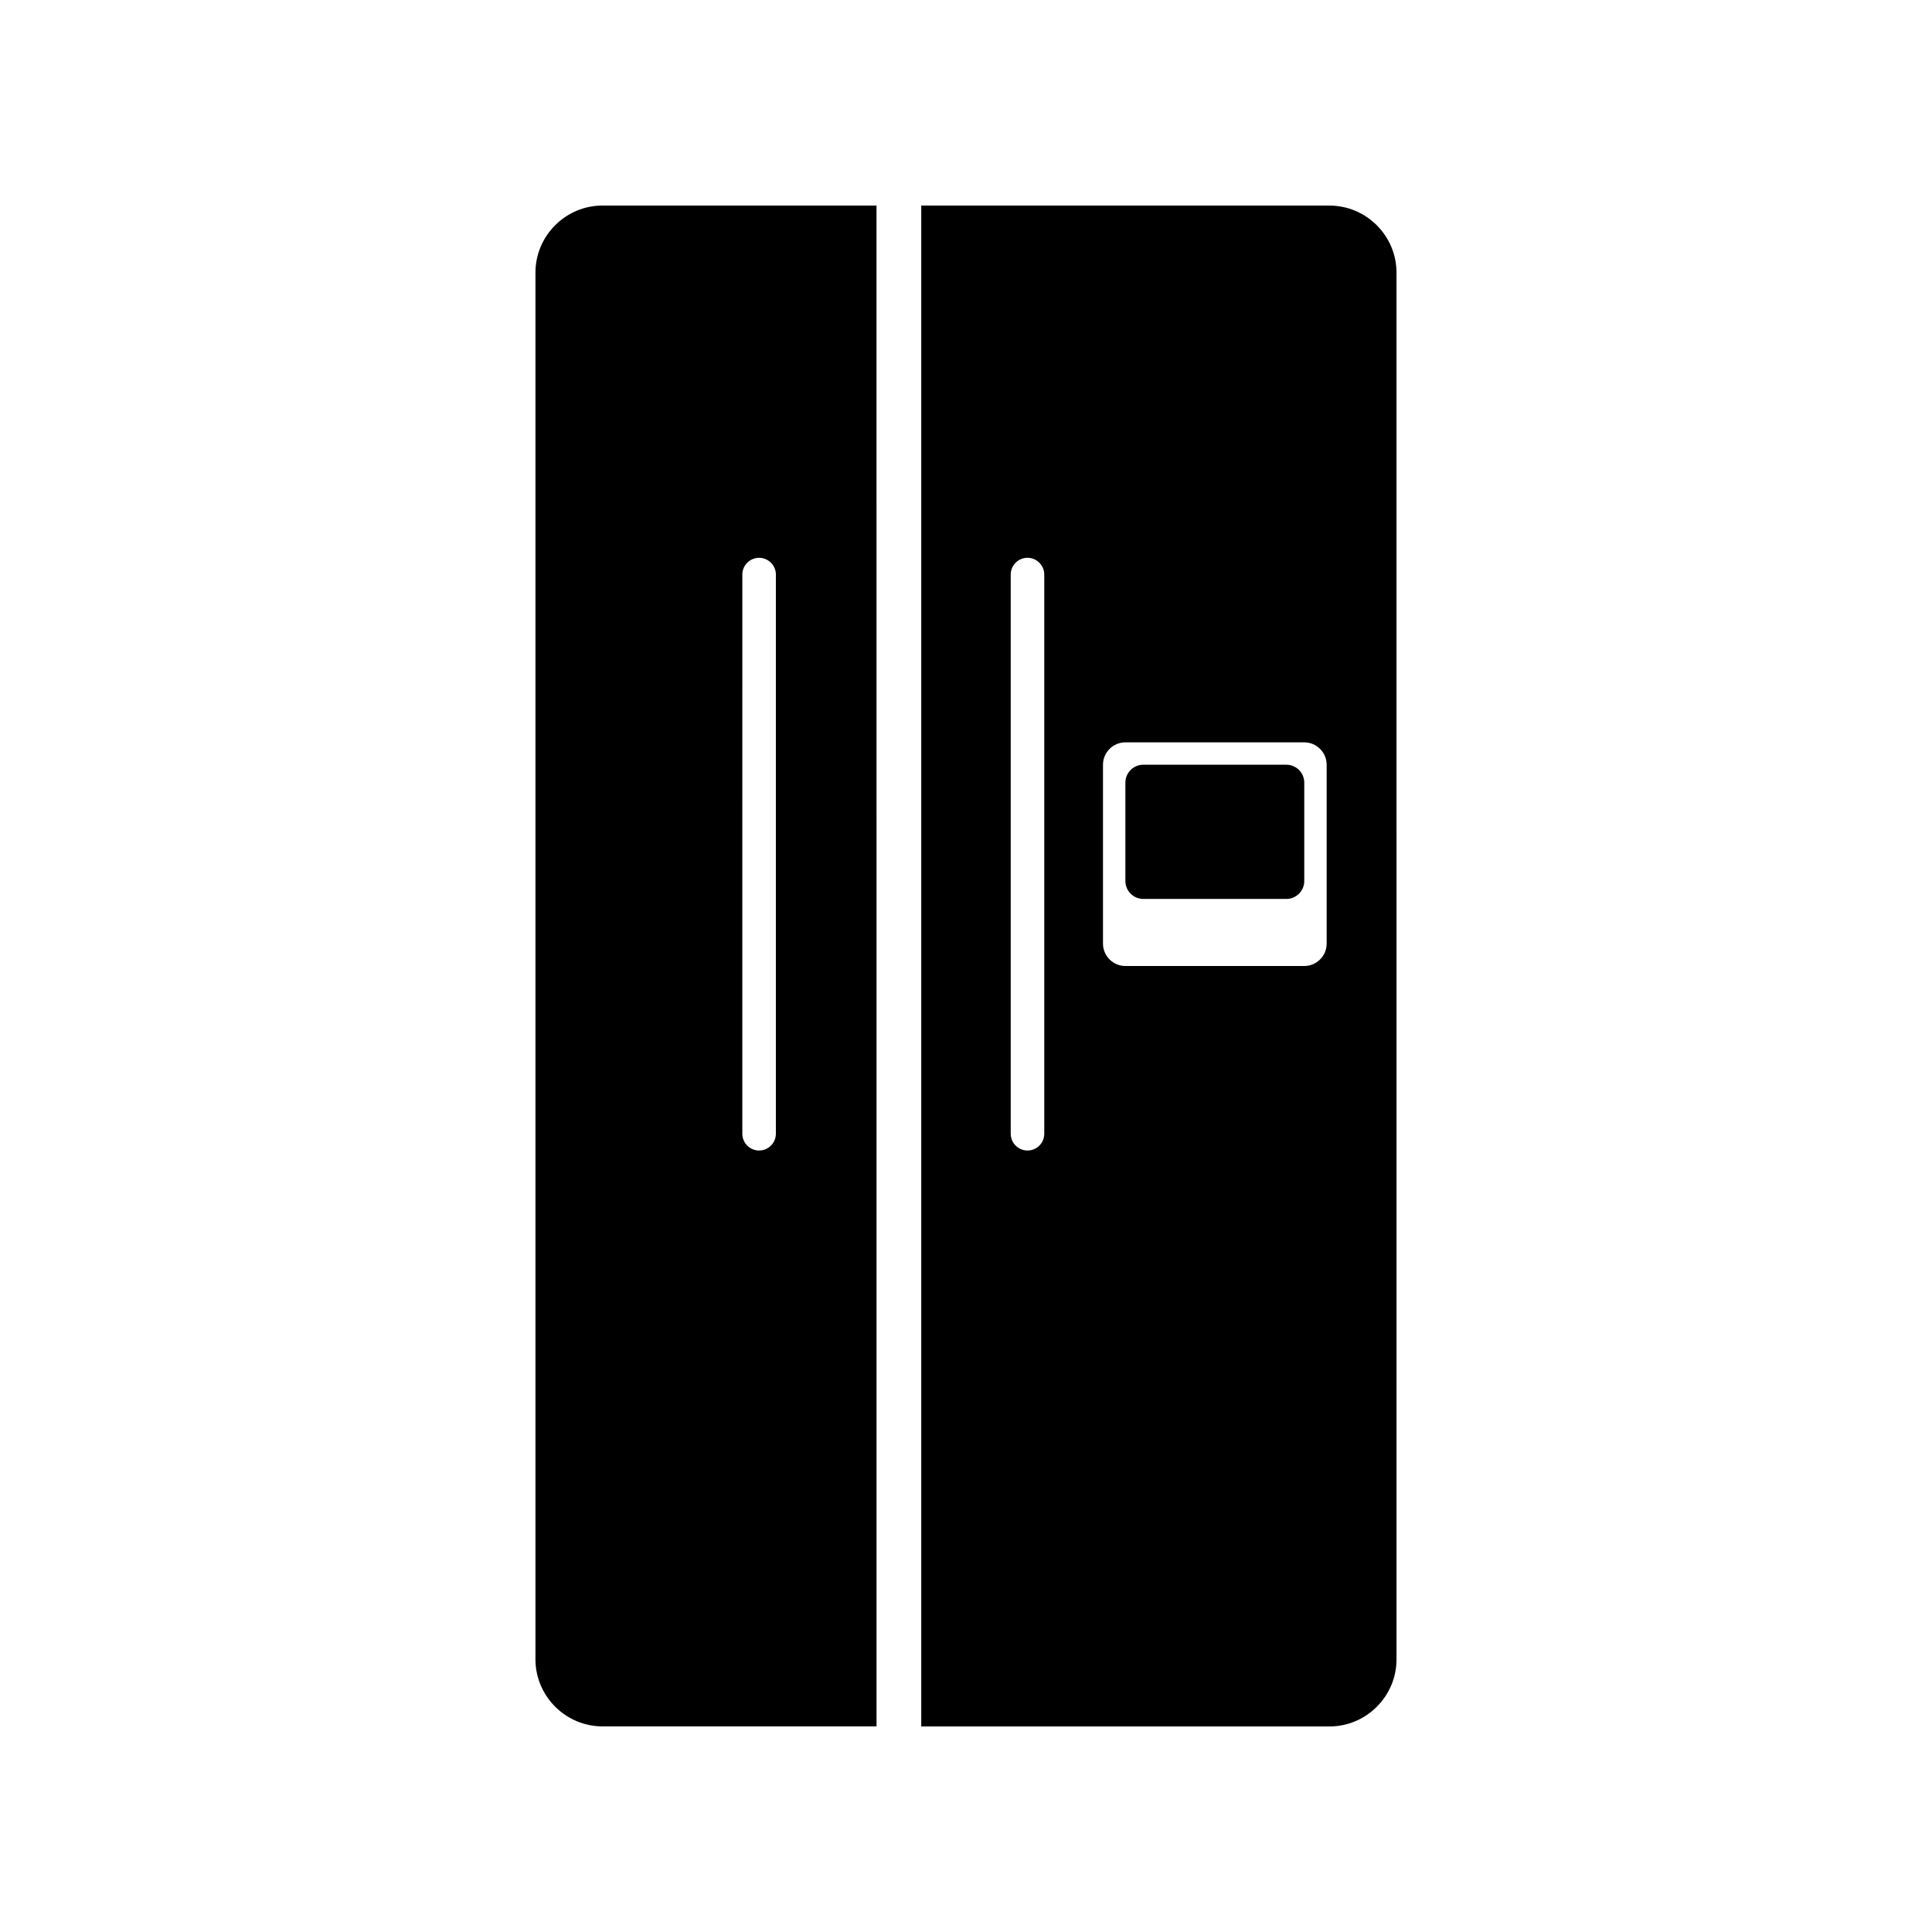
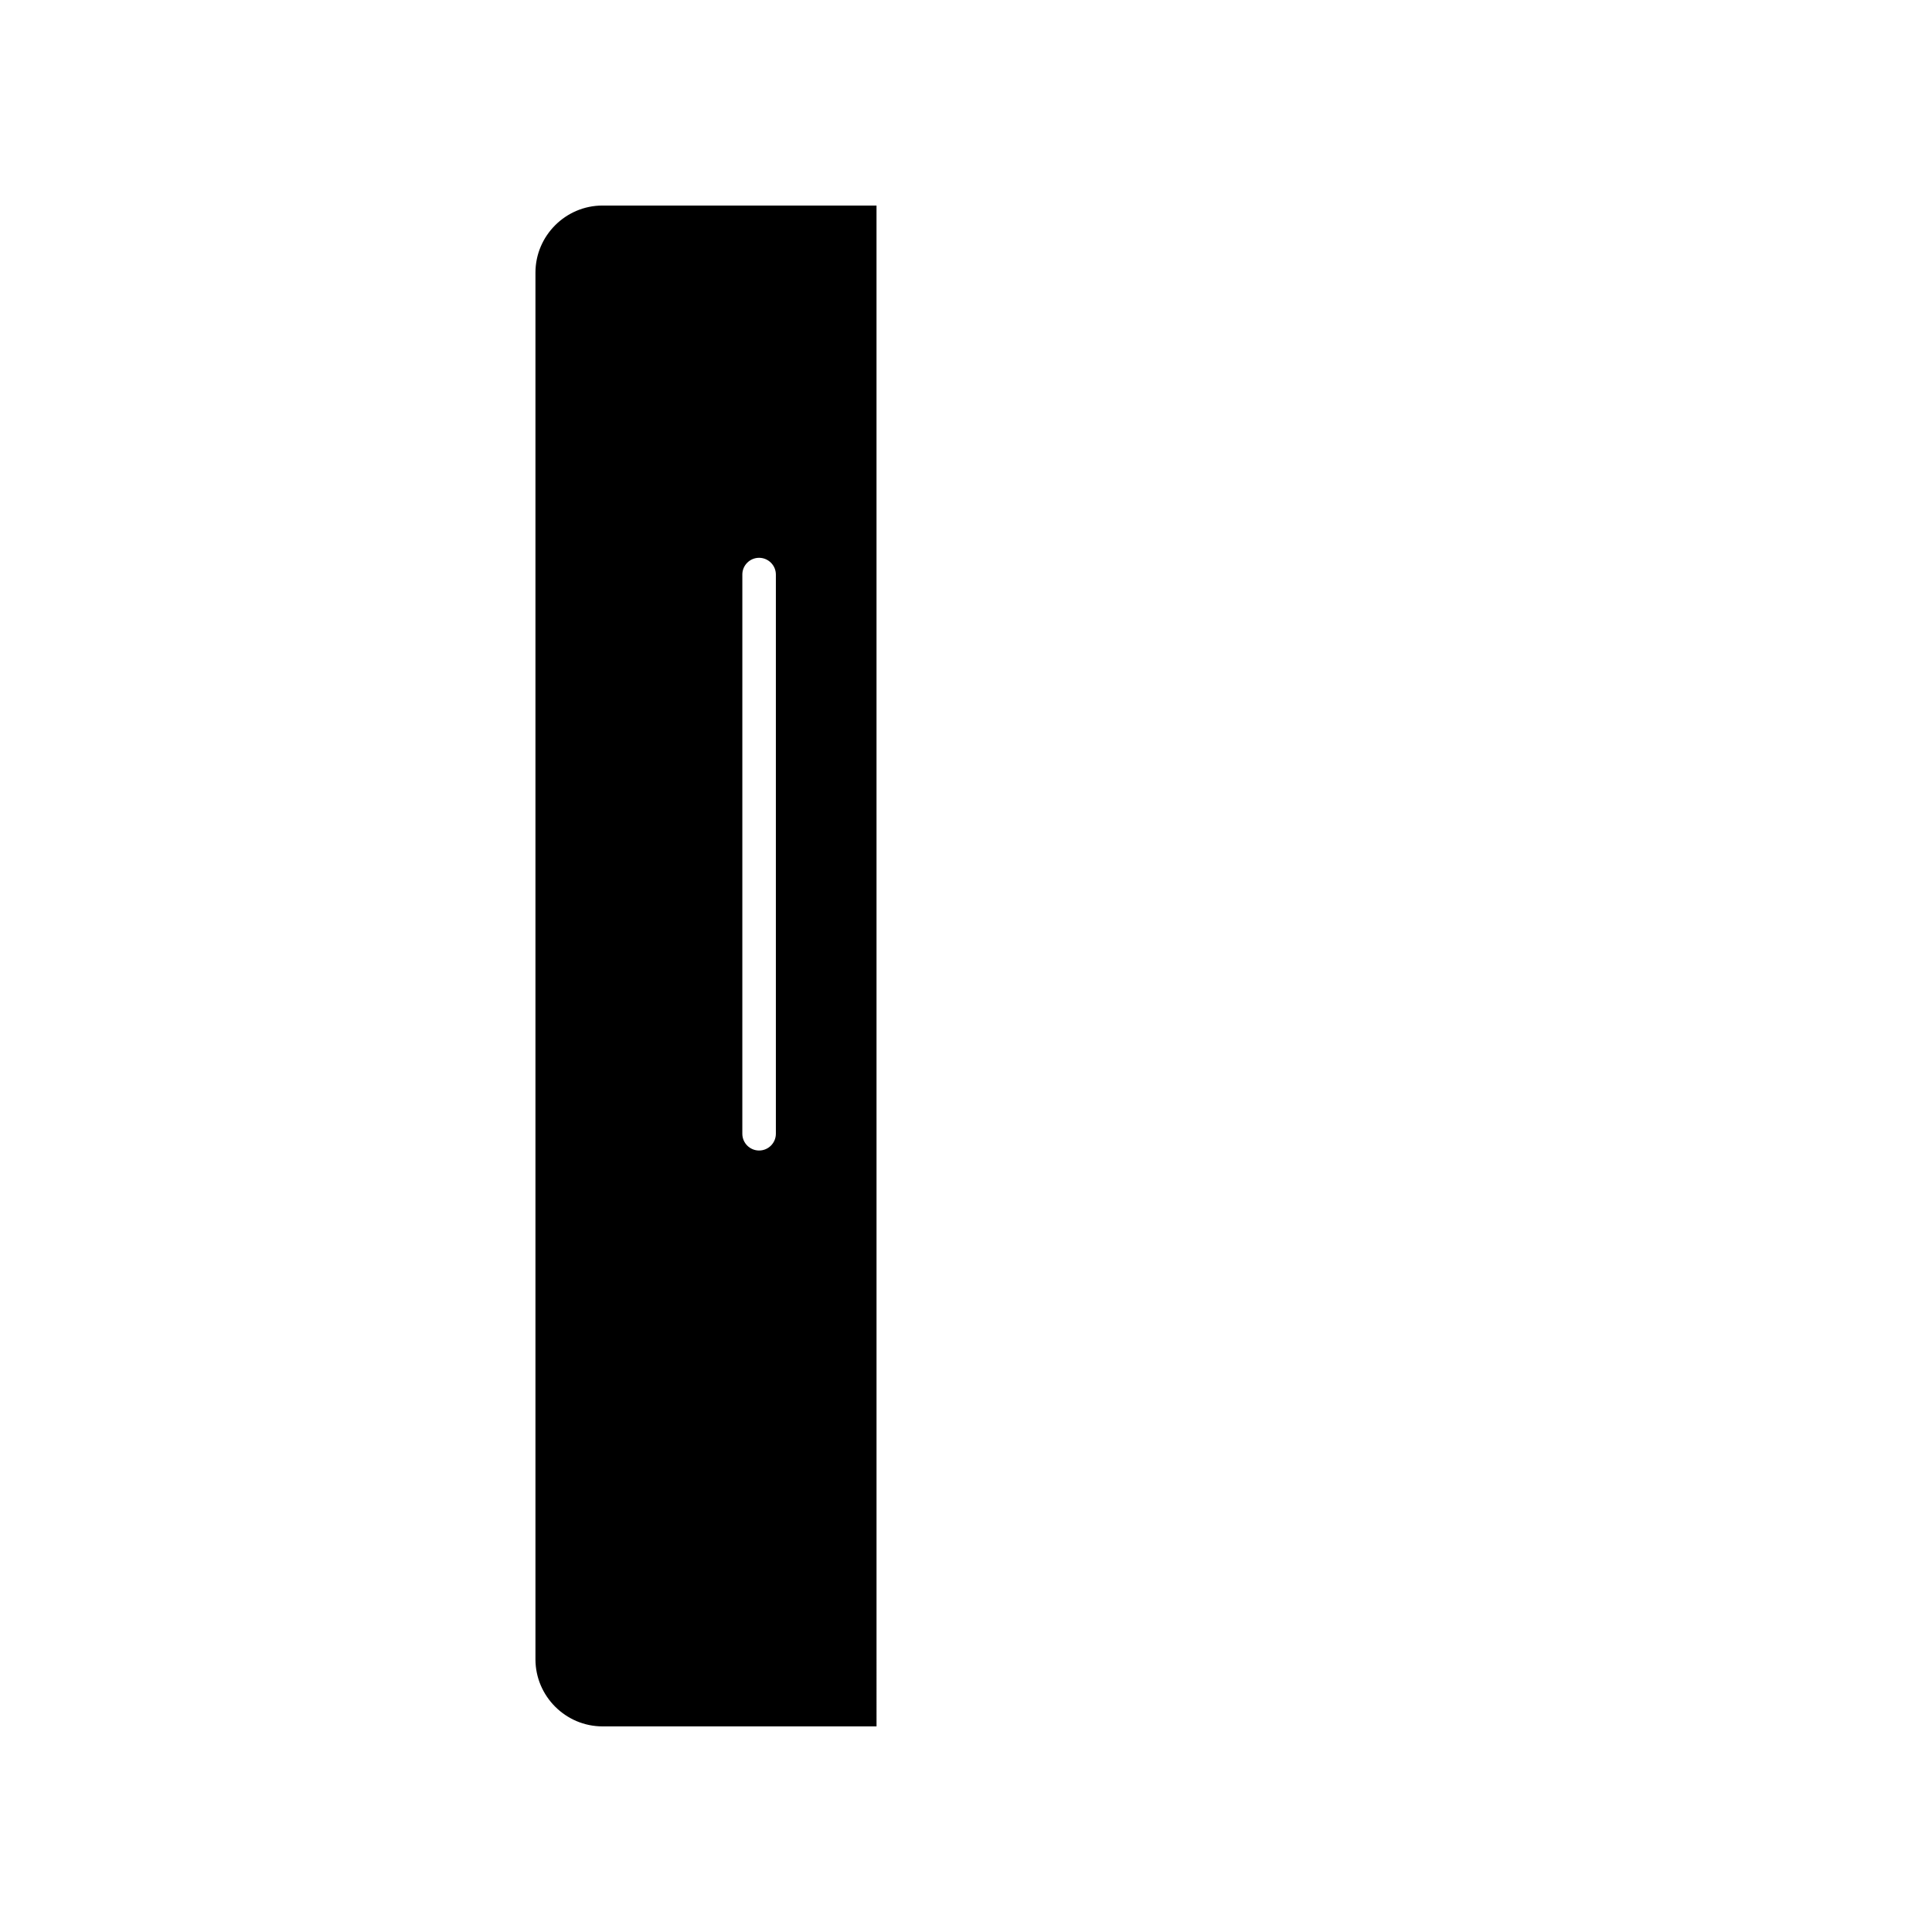
<svg xmlns="http://www.w3.org/2000/svg" fill="#000000" width="800px" height="800px" version="1.1" viewBox="144 144 512 512">
  <g>
    <path d="m285.9 216.25v367.48c0 9.777 8 17.781 17.781 17.781h72.609l-0.004-403.04h-72.609c-9.777 0-17.777 8-17.777 17.777zm54.824 80.02c0-2.453 1.988-4.445 4.445-4.445 2.449 0.004 4.445 1.992 4.445 4.445v148.18c0 2.453-1.988 4.449-4.445 4.449-2.453 0-4.445-1.996-4.445-4.449l0.004-148.18z" />
-     <path d="m496.31 198.48h-108.17v403.05h108.17c9.777 0 17.781-8 17.781-17.781l-0.004-367.49c0-9.777-7.992-17.777-17.777-17.777zm-75.57 245.97c0 2.453-1.988 4.449-4.445 4.449-2.453 0-4.445-1.996-4.445-4.449v-148.18c0-2.453 1.988-4.445 4.445-4.445 2.453 0 4.445 1.996 4.445 4.445zm74.836-50.375c0 3.254-2.664 5.926-5.93 5.926h-47.414c-3.258 0-5.93-2.672-5.93-5.926v-47.418c0-3.254 2.664-5.926 5.93-5.926h47.414c3.258 0 5.93 2.672 5.93 5.926z" />
-     <path d="m484.91 346.66h-37.938c-2.606 0-4.734 2.137-4.734 4.742v26.082c0 2.606 2.137 4.742 4.734 4.742h37.938c2.606 0 4.734-2.137 4.734-4.742v-26.082c0-2.606-2.133-4.742-4.734-4.742z" />
  </g>
</svg>